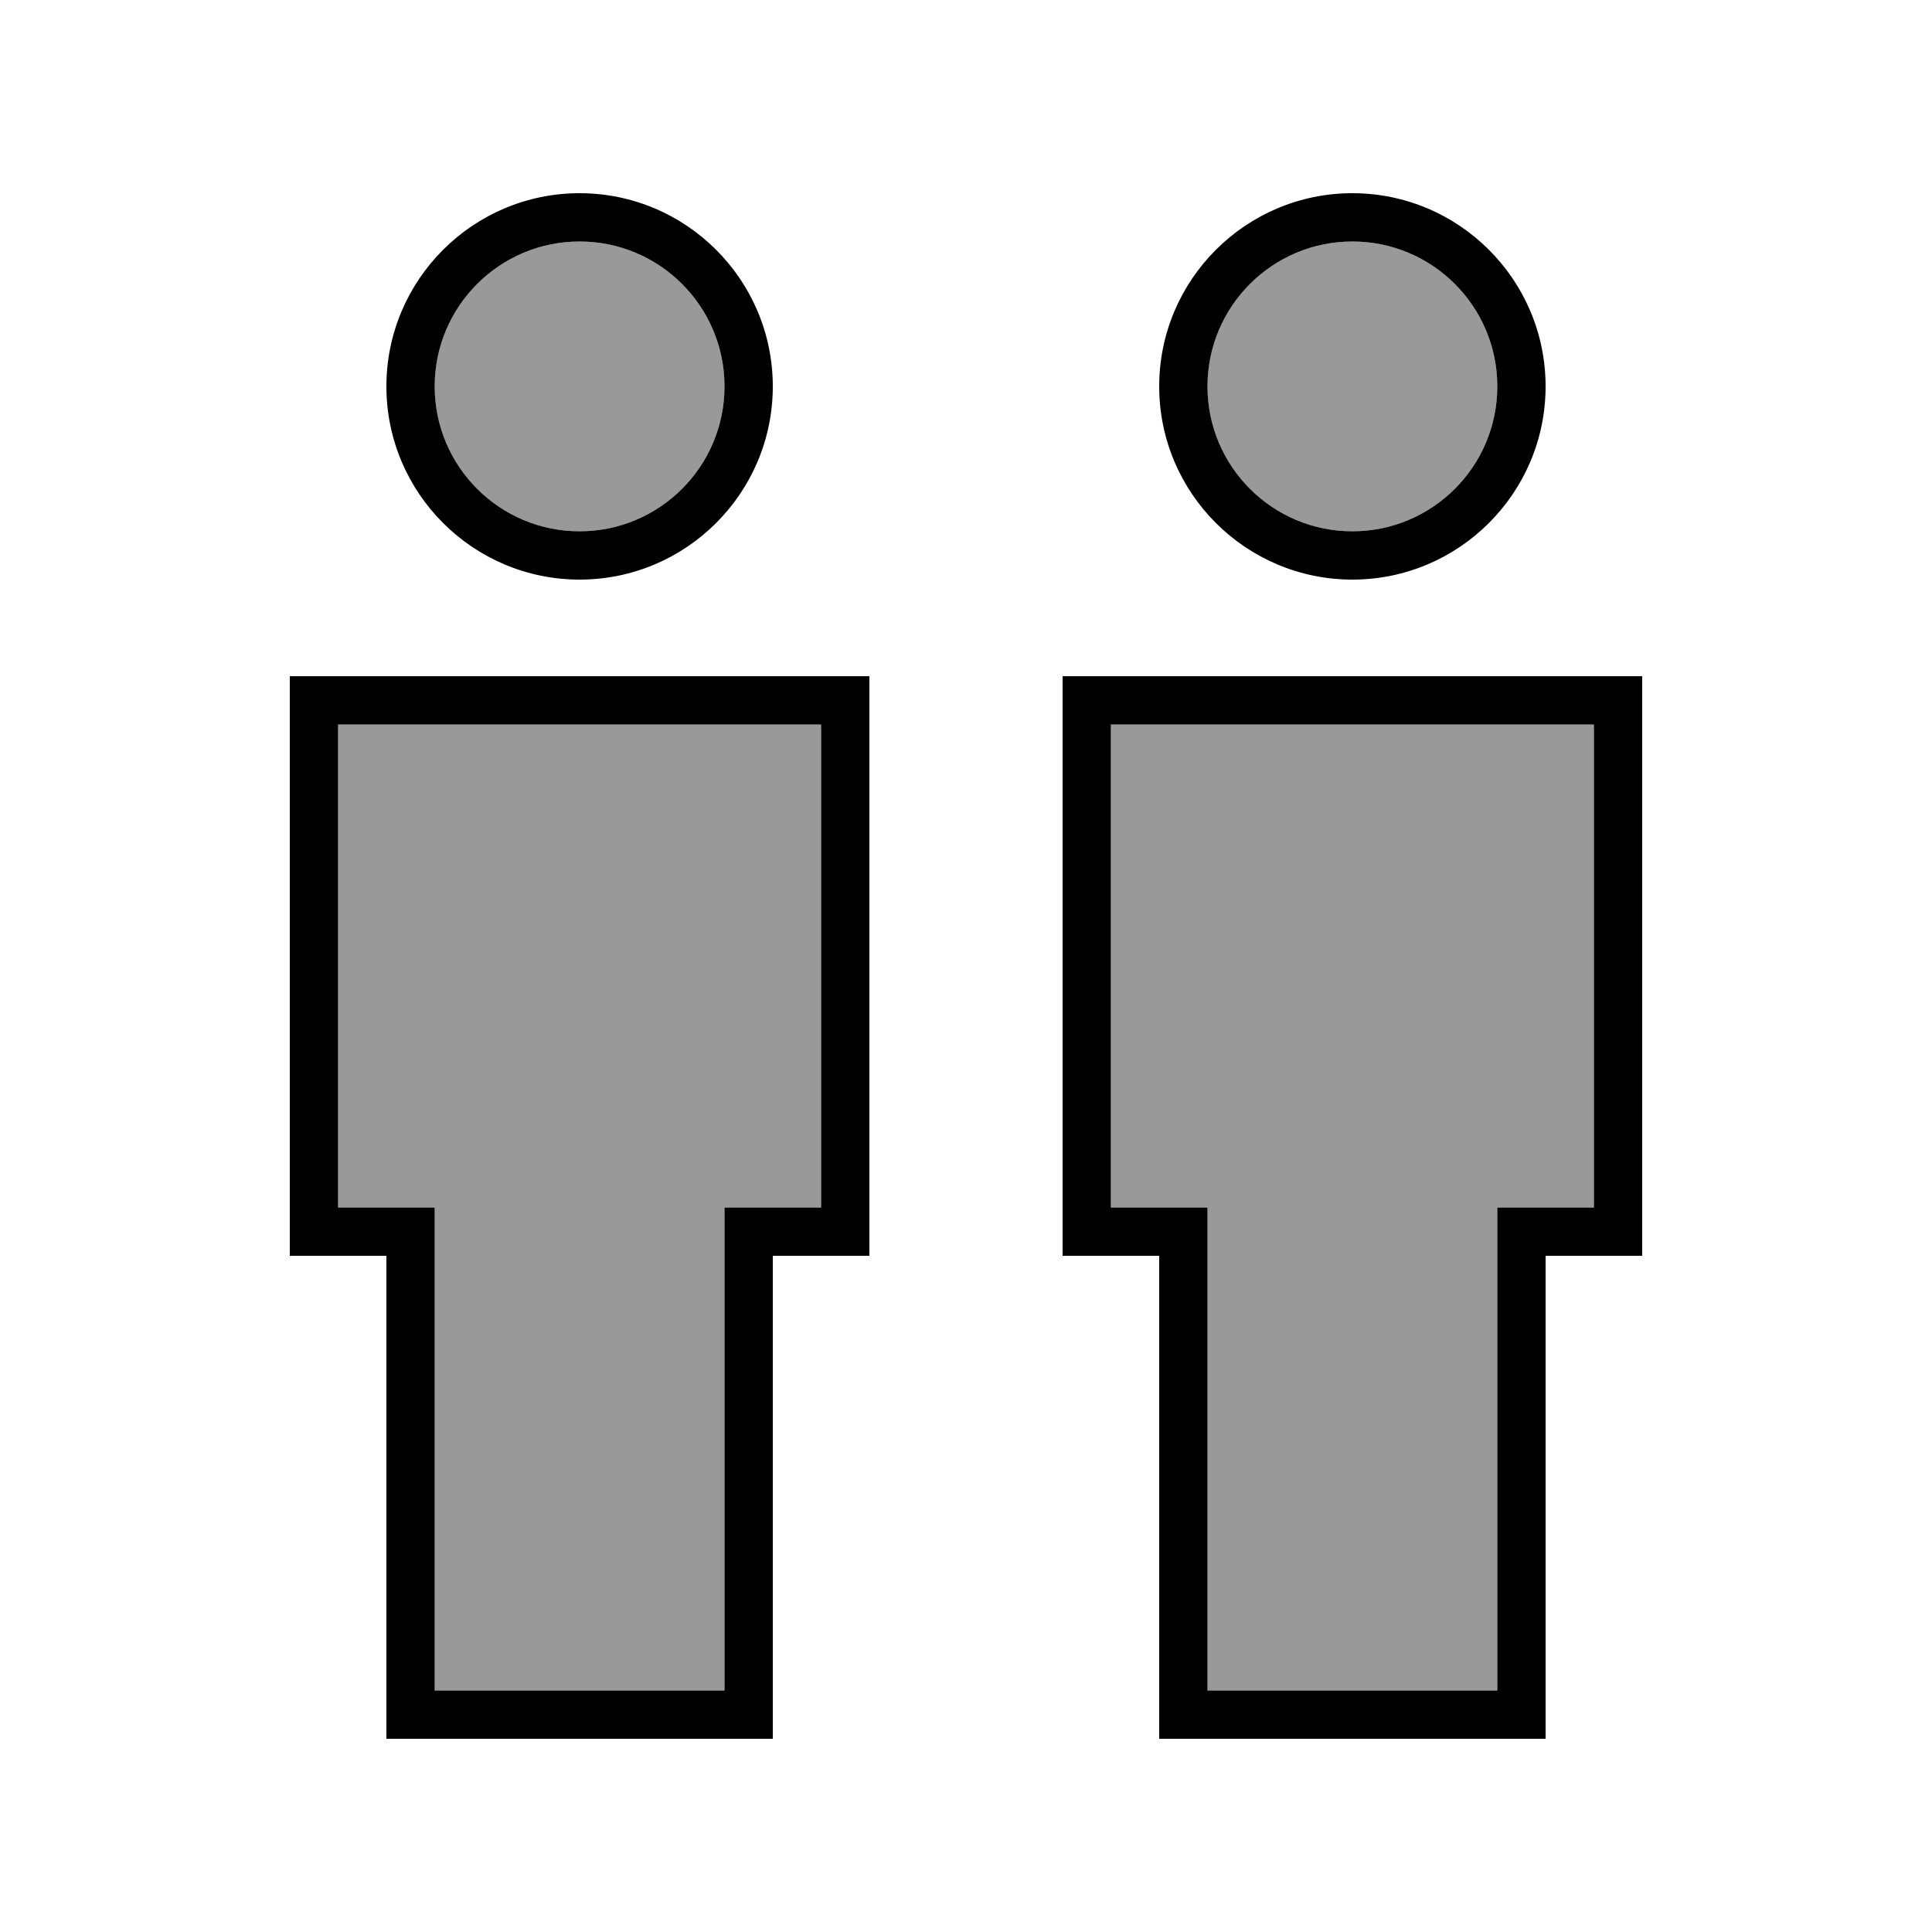
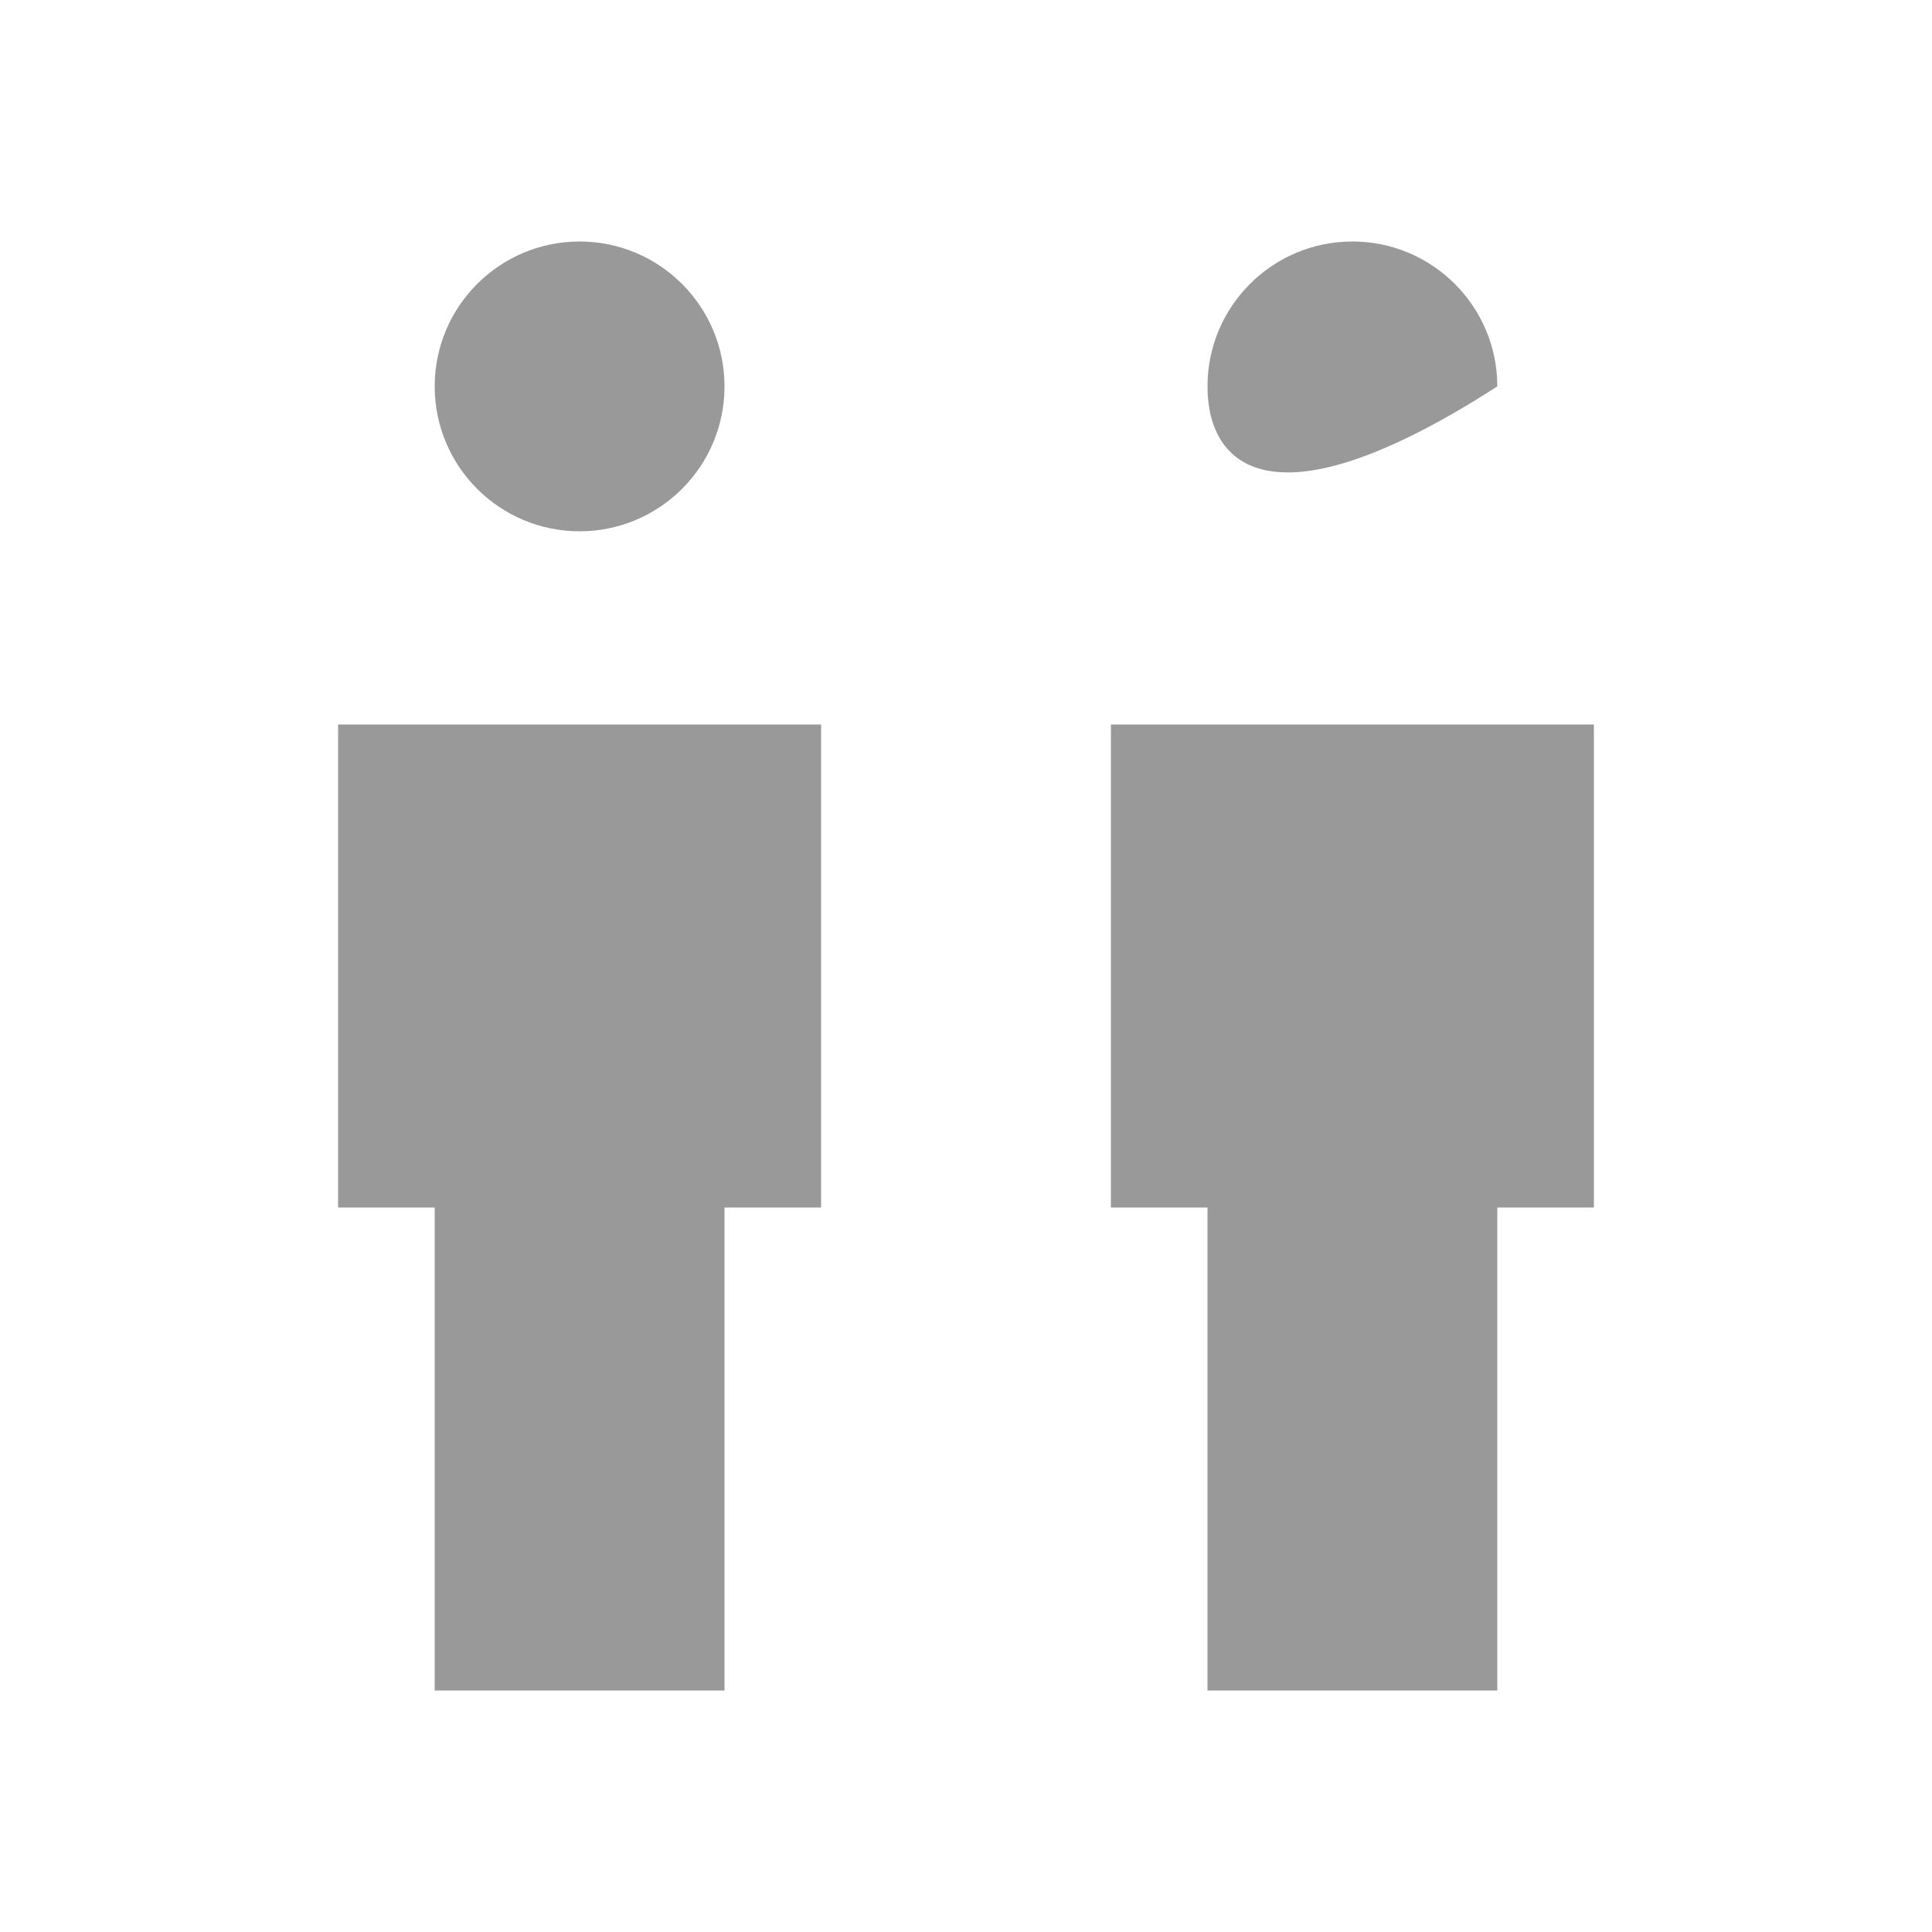
<svg xmlns="http://www.w3.org/2000/svg" viewBox="0 0 640 640">
-   <path opacity=".4" fill="currentColor" d="M112 240L272 240L272 400L240 400L240 560L144 560L144 400L112 400L112 240zM240 128C240 154.5 218.5 176 192 176C165.5 176 144 154.5 144 128C144 101.5 165.5 80 192 80C218.5 80 240 101.5 240 128zM368 240L528 240L528 400L496 400L496 560L400 560L400 400L368 400L368 240zM496 128C496 154.5 474.5 176 448 176C421.5 176 400 154.5 400 128C400 101.5 421.5 80 448 80C474.5 80 496 101.5 496 128z" />
-   <path fill="currentColor" d="M192 176C218.5 176 240 154.5 240 128C240 101.5 218.5 80 192 80C165.5 80 144 101.5 144 128C144 154.5 165.5 176 192 176zM192 64C227.3 64 256 92.7 256 128C256 163.3 227.3 192 192 192C156.7 192 128 163.3 128 128C128 92.7 156.7 64 192 64zM96 224L288 224L288 416L256 416L256 576L128 576L128 416L96 416L96 224zM112 240L112 400L144 400L144 560L240 560L240 400L272 400L272 240L112 240zM448 176C474.5 176 496 154.5 496 128C496 101.5 474.5 80 448 80C421.5 80 400 101.5 400 128C400 154.5 421.5 176 448 176zM448 64C483.3 64 512 92.7 512 128C512 163.3 483.3 192 448 192C412.7 192 384 163.3 384 128C384 92.7 412.7 64 448 64zM352 224L544 224L544 416L512 416L512 576L384 576L384 416L352 416L352 224zM368 240L368 400L400 400L400 560L496 560L496 400L528 400L528 240L368 240z" />
+   <path opacity=".4" fill="currentColor" d="M112 240L272 240L272 400L240 400L240 560L144 560L144 400L112 400L112 240zM240 128C240 154.5 218.5 176 192 176C165.5 176 144 154.5 144 128C144 101.5 165.5 80 192 80C218.5 80 240 101.5 240 128zM368 240L528 240L528 400L496 400L496 560L400 560L400 400L368 400L368 240zM496 128C421.5 176 400 154.5 400 128C400 101.5 421.5 80 448 80C474.5 80 496 101.5 496 128z" />
</svg>